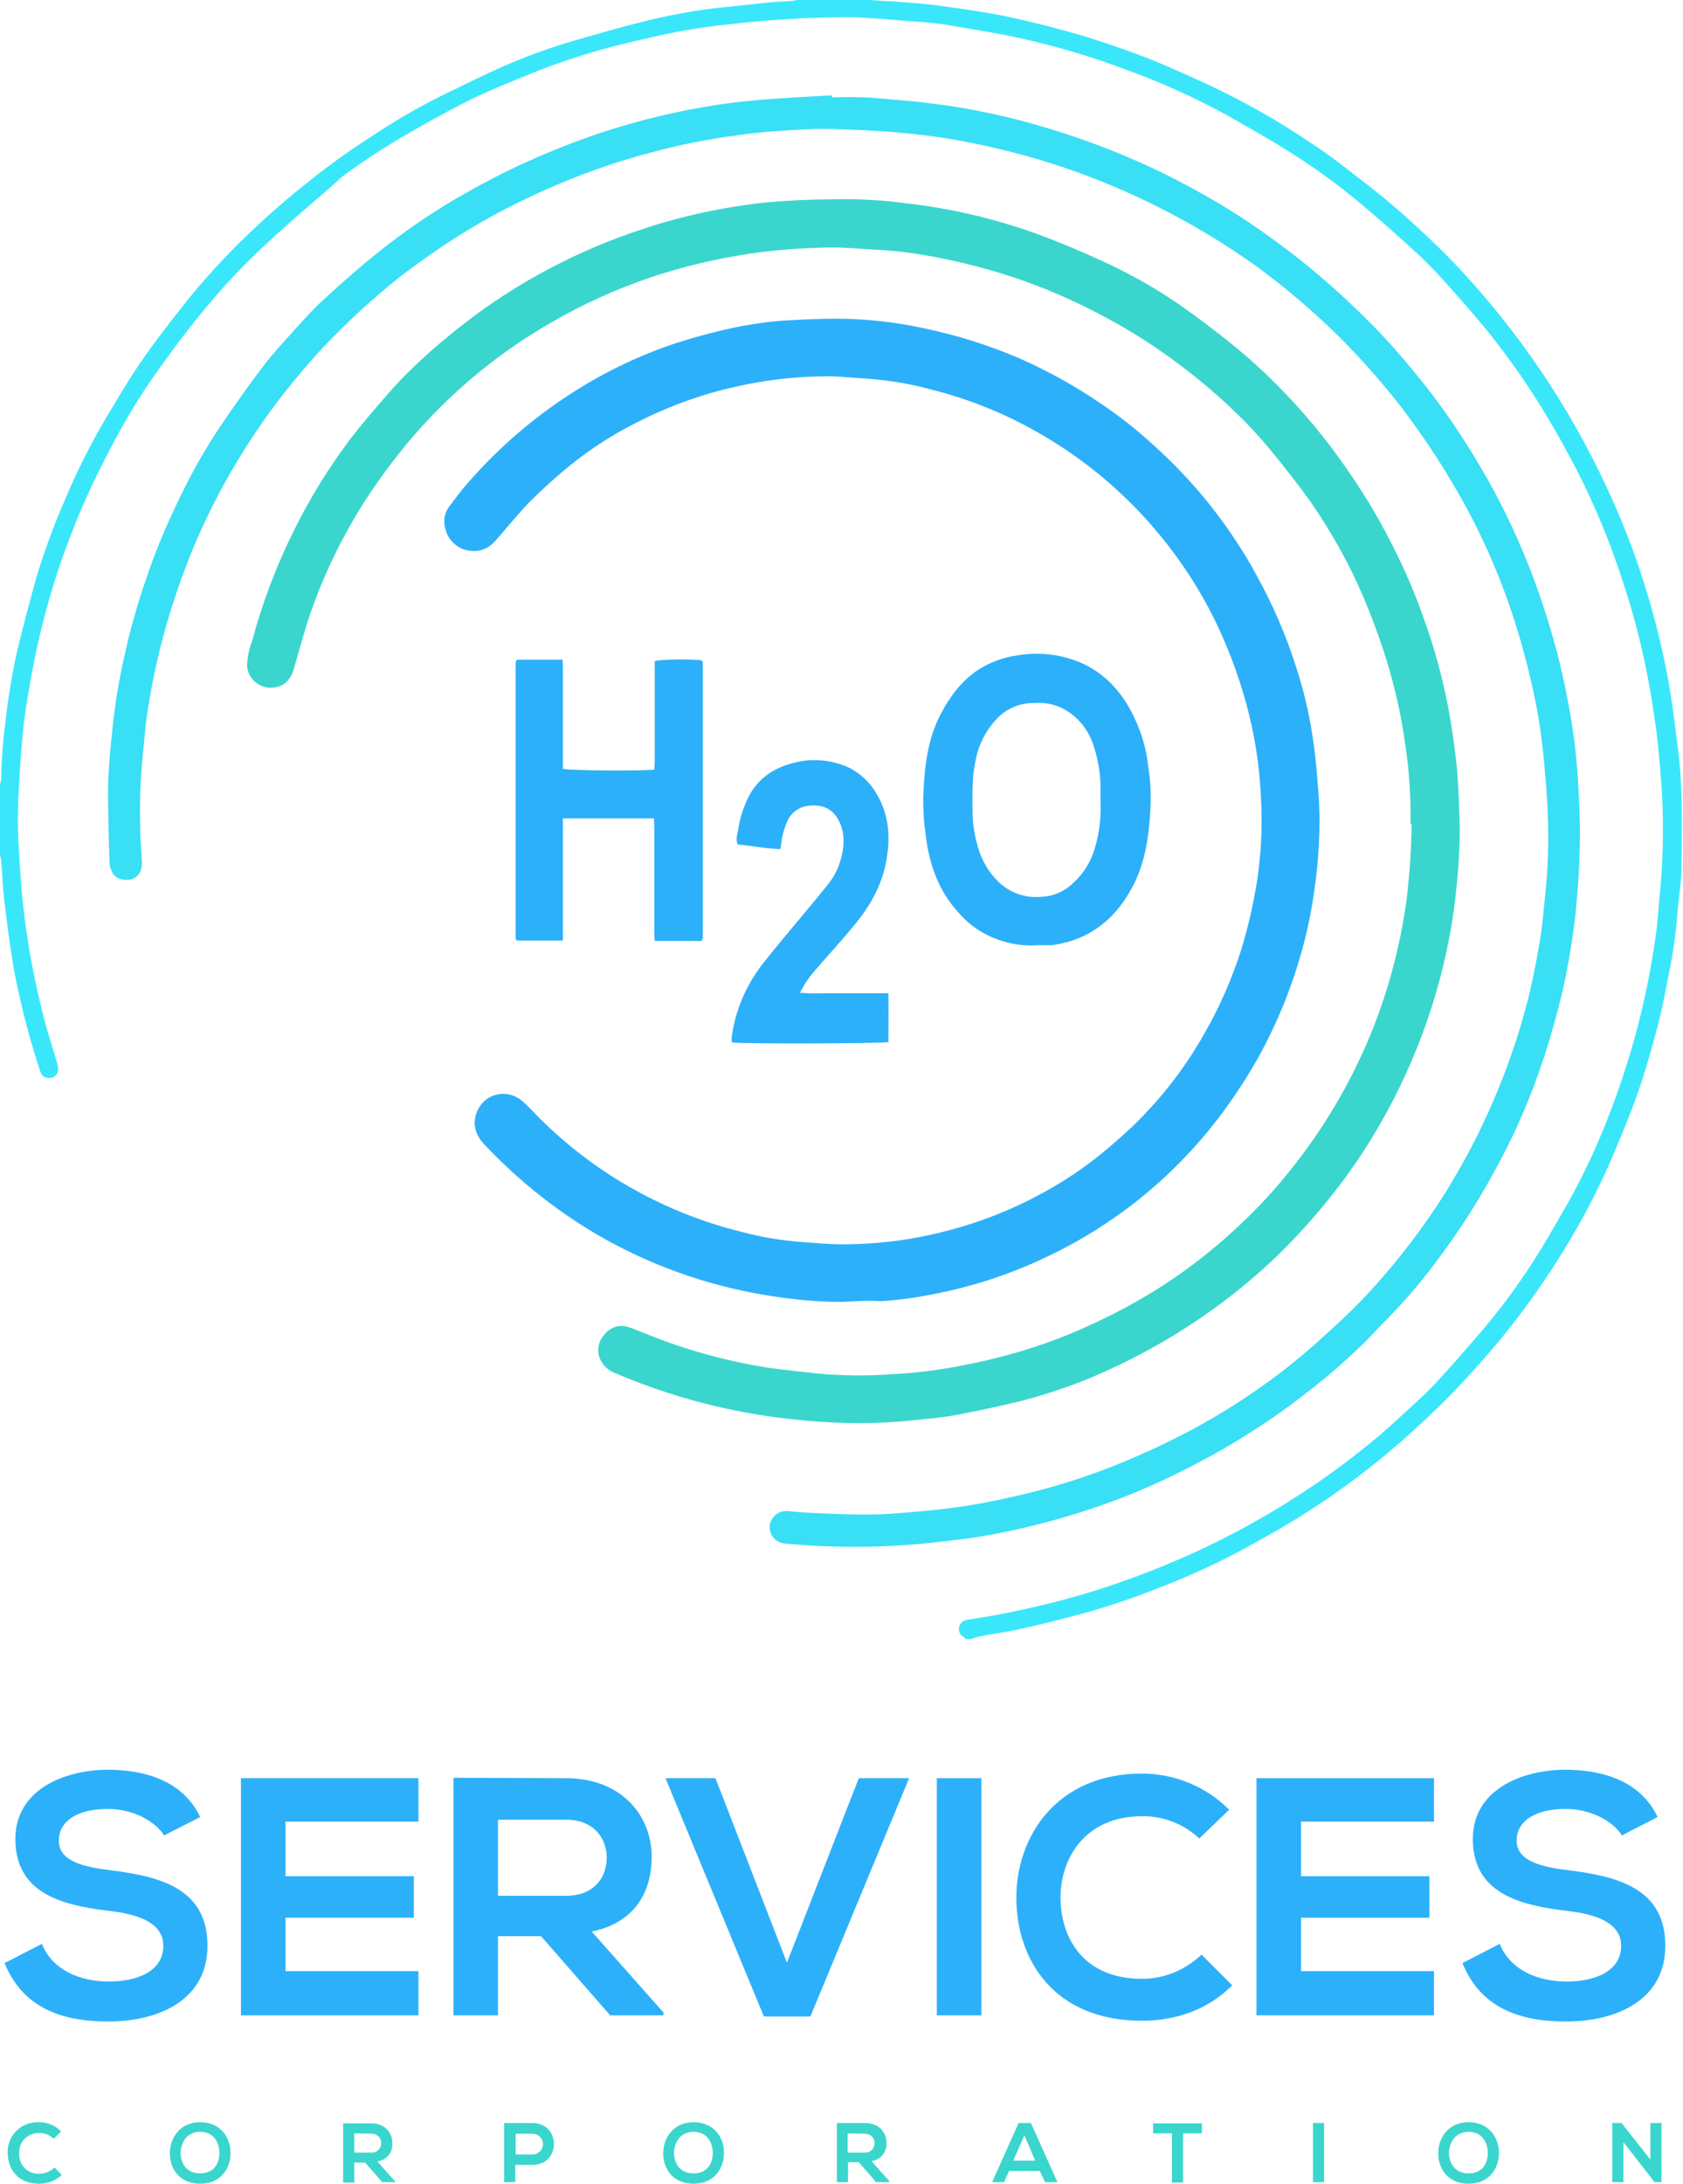
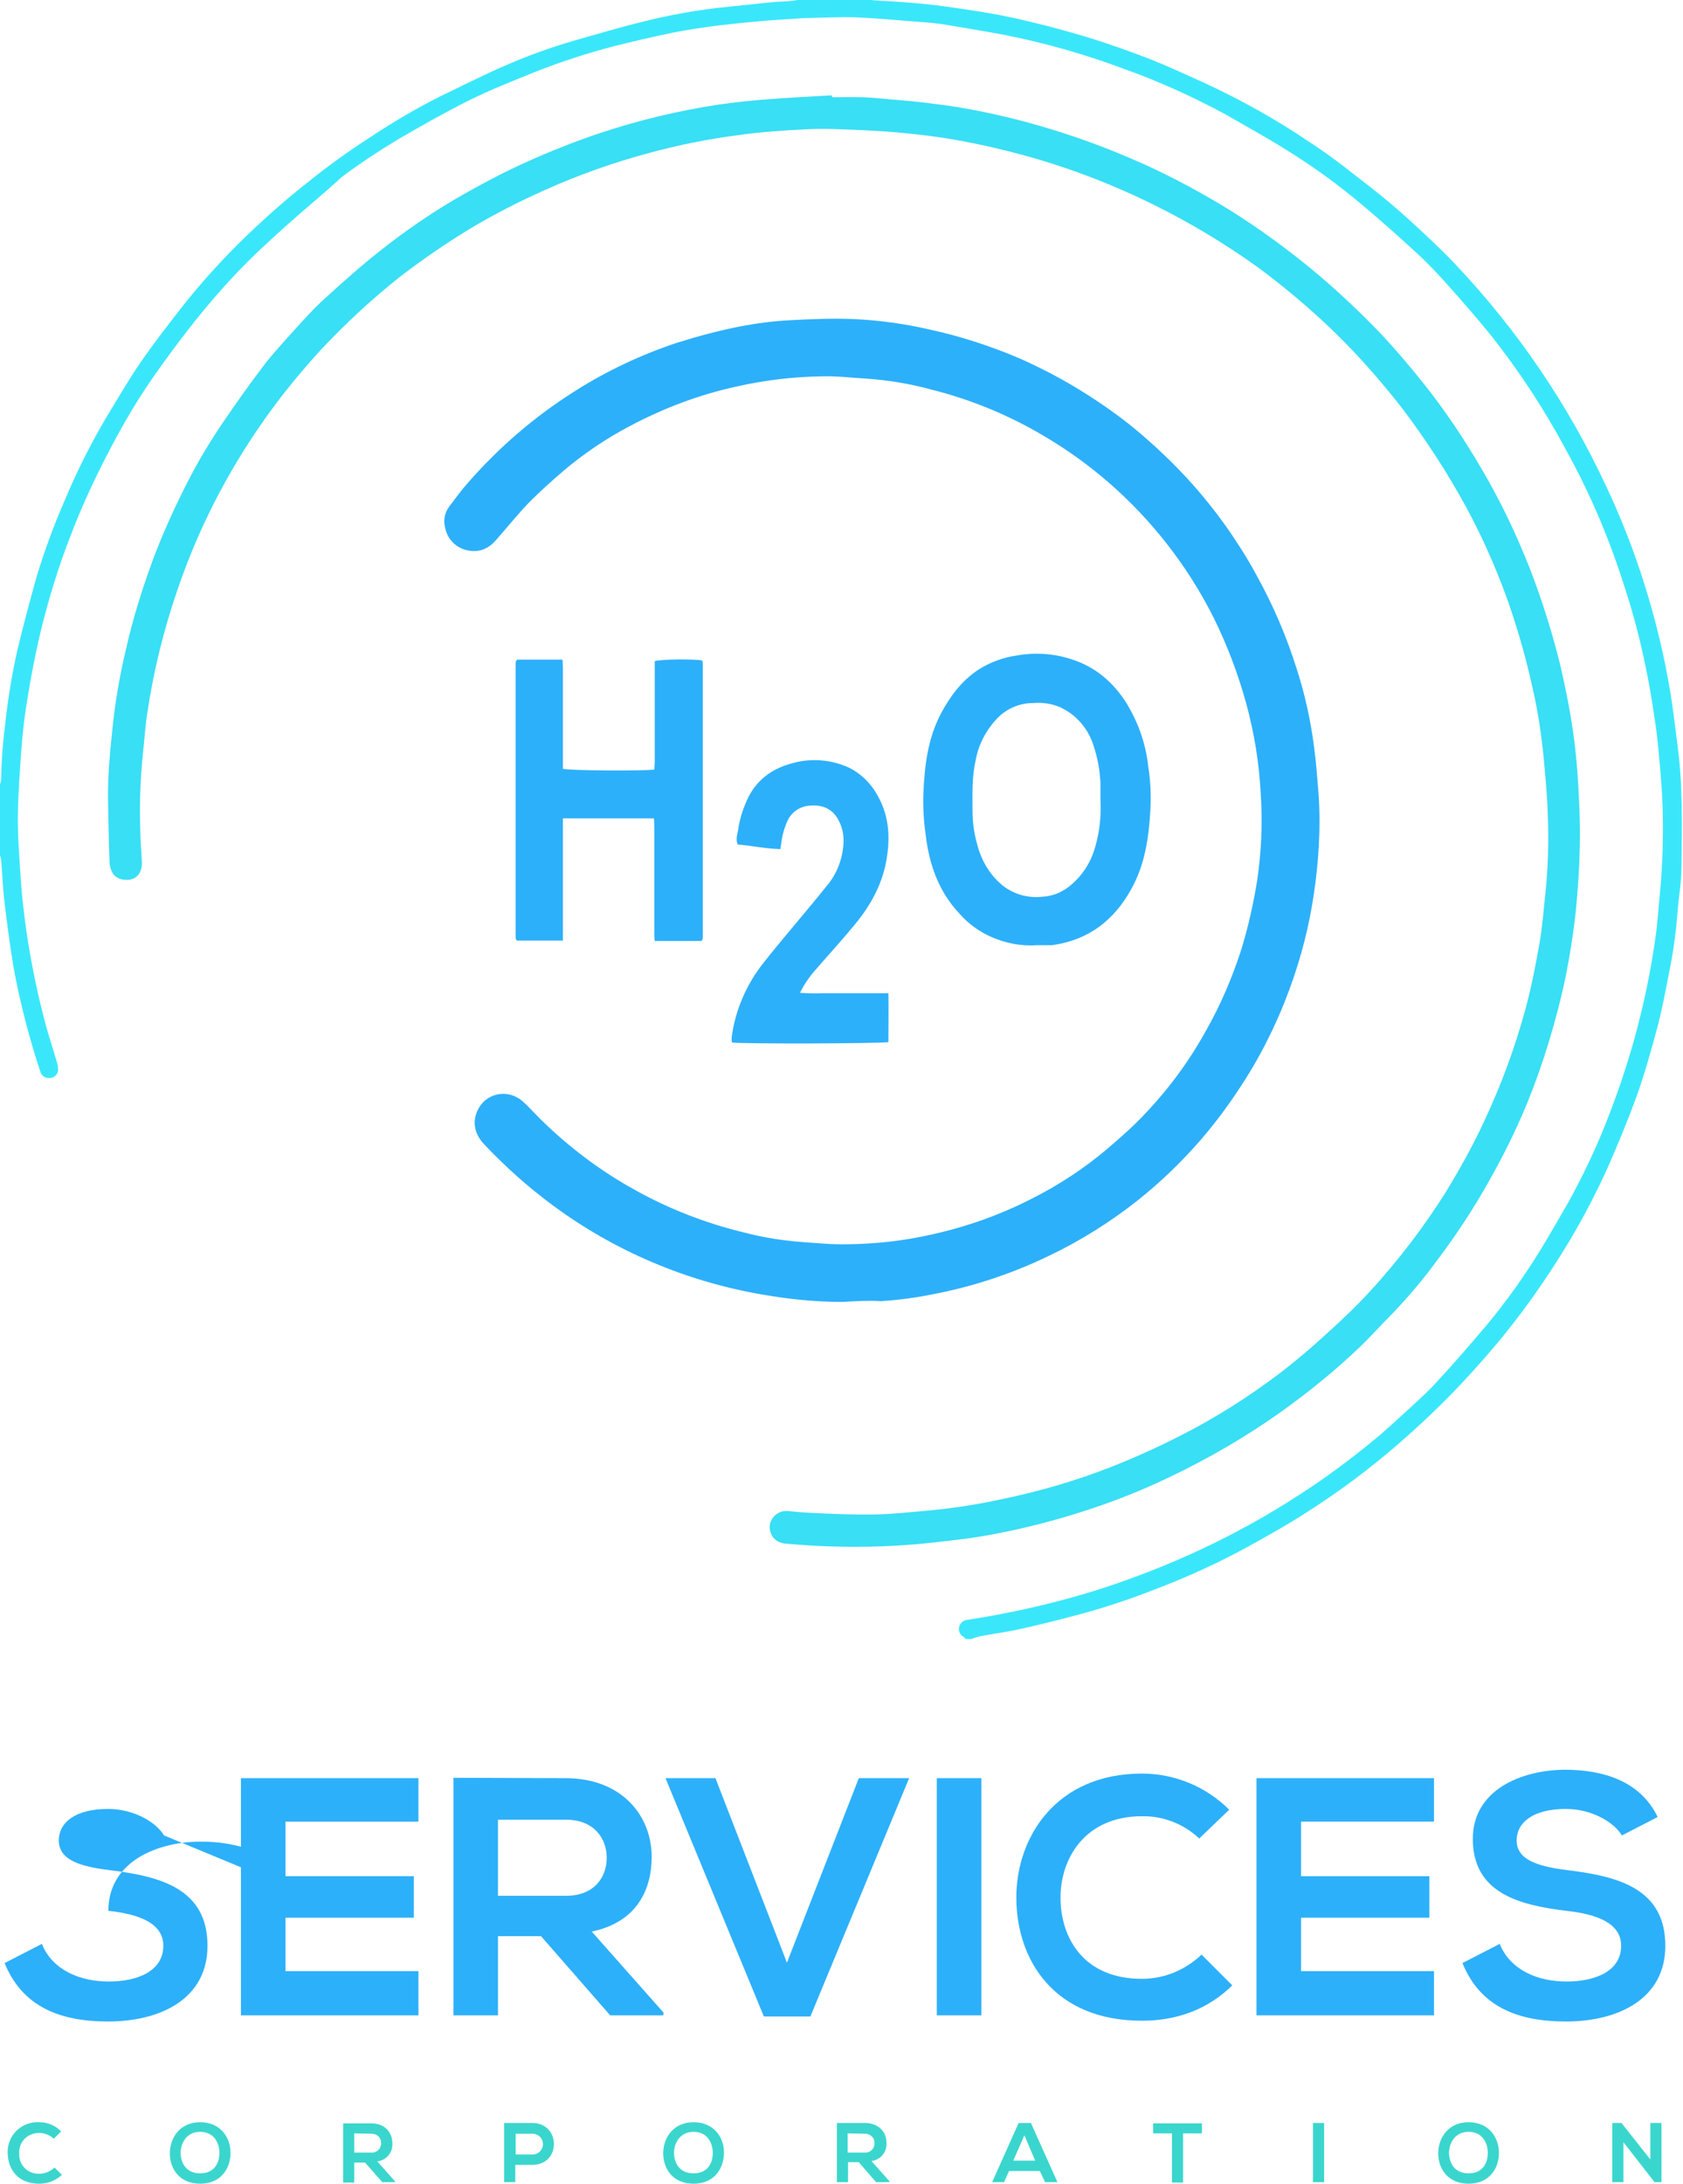
<svg xmlns="http://www.w3.org/2000/svg" version="1.1" id="Layer_1" x="0px" y="0px" viewBox="0 0 438 568.1" style="enable-background:new 0 0 438 568.1;" xml:space="preserve">
  <style type="text/css">
	.st0{fill:#3AE7FA;}
	.st1{fill:#3AD6CD;}
	.st2{fill:#2DB0FA;}
	.st3{fill:#39DFF4;}
</style>
  <g id="Layer_2_1_">
    <g id="Layer_1-2">
      <path class="st0" d="M0,204c0.2-0.5,0.3-1,0.3-1.5c0.1-4.6,0.4-9.1,1-13.6c0.7-6.8,1.8-13.5,3.3-20.1c1.5-6.3,3.2-12.5,4.9-18.7    c2.1-6.9,4.6-13.7,7.5-20.3c3.1-7.4,6.8-14.7,10.9-21.6c2.8-4.6,5.5-9.3,8.6-13.8c3.7-5.4,7.7-10.5,11.7-15.6    c4.9-6.1,10.2-11.9,15.8-17.3c5.1-4.9,10.4-9.6,16-14c5.2-4.2,10.6-8.1,16.2-11.7c6-4,12.3-7.7,18.7-10.9    c5.3-2.5,10.5-5.2,15.8-7.5c6.3-2.8,12.7-5.1,19.3-7c5.7-1.6,11.3-3.3,17.1-4.7c6.3-1.6,12.7-2.8,19.2-3.6c4.8-0.5,9.6-1,14.3-1.5    c2-0.2,4-0.2,5.9-0.4c0.5-0.1,1-0.2,1.5-0.4h18.4c0.4,0.2,0.9,0.3,1.4,0.3c2.1,0.2,4.2,0.2,6.3,0.4c4,0.3,8,0.6,12,1.2    c5.6,0.8,11.3,1.6,16.9,2.8c6.5,1.4,13,3.1,19.4,5c5.6,1.7,11.2,3.7,16.7,5.8c4.8,1.9,9.5,4.1,14.2,6.2    c9.5,4.4,18.7,9.5,27.4,15.4c4.2,2.7,8.2,5.7,12.1,8.8c4.6,3.5,9.1,7.1,13.4,11s8.5,7.8,12.5,12c16.2,17.1,29.5,36.7,39.4,58    c3.8,8.1,7.1,16.5,9.8,25.1c3,9.5,5.3,19.1,6.9,28.9c0.7,4.4,1.2,8.9,1.8,13.4c1.4,10.5,1.1,21,1,31.6c0,3.8-0.7,7.5-1,11.3    c-0.4,5.3-1.1,10.6-2.2,15.9c-0.9,4.7-1.8,9.5-3,14.1c-1.6,6-3.3,12.1-5.4,18c-2.2,6.1-4.7,12.1-7.3,18.1    c-3.5,7.8-7.5,15.4-12,22.6c-4.4,7.1-9.2,14-14.4,20.5c-3.9,4.9-8,9.5-12.2,14c-5,5.3-10.4,10.4-15.9,15.2    c-7.8,6.8-16,12.9-24.7,18.4c-4.7,3-9.5,5.7-14.4,8.4c-7.8,4.3-15.9,8-24.3,11.2c-7.1,2.8-14.4,5.2-21.8,7.1    c-4.5,1.2-9,2.3-13.5,3.3c-3.5,0.8-7,1.2-10.5,1.9c-0.7,0.2-1.5,0.4-2.2,0.7h-1.5c-0.2-0.2-0.4-0.5-0.6-0.6    c-0.9-0.5-1.3-1.5-1.1-2.5c0.2-1,1.1-1.8,2.2-1.9c2.9-0.5,5.8-0.9,8.7-1.5c8.9-1.7,17.7-3.9,26.4-6.7c8.6-2.8,17-6.1,25.2-9.9    c9-4.2,17.7-9,26-14.4c6.4-4.1,12.5-8.6,18.4-13.4c3.5-2.8,6.8-5.9,10.1-8.9c2.6-2.4,5.2-4.7,7.5-7.3c4.3-4.6,8.4-9.4,12.5-14.2    c5.2-6.2,9.9-12.8,14.1-19.6c2.6-4.2,5-8.5,7.5-12.8c3.7-6.7,7-13.6,9.8-20.7c2.9-7.3,5.4-14.7,7.5-22.3c2.3-8.4,4.1-17,5.3-25.6    c0.6-3.9,0.8-7.9,1.2-11.8c0.7-7.3,0.9-14.7,0.7-22c-0.1-3.7-0.4-7.3-0.7-11c-0.3-3.5-0.6-6.9-1.1-10.4c-0.6-4.1-1.2-8.2-2-12.3    c-1.6-8.4-3.7-16.7-6.4-24.8c-3.8-11.9-8.7-23.4-14.7-34.3c-5.6-10.5-12.1-20.5-19.5-29.9c-3.6-4.5-7.4-8.8-11.3-13.2    c-2.5-2.8-5.1-5.6-7.9-8.2c-4.8-4.4-9.6-8.7-14.6-12.9c-6.3-5.3-12.9-10.1-19.9-14.4c-5.1-3.2-10.4-6.1-15.6-9.1    c-8.5-4.6-17.3-8.6-26.3-11.8c-10.1-3.8-20.6-6.8-31.2-8.9c-5.4-1-10.8-1.9-16.2-2.8c-2.8-0.4-5.7-0.6-8.6-0.8    c-4.7-0.4-9.5-0.8-14.2-1c-4.1-0.1-8.3,0.1-12.4,0.2c-0.7,0-1.3,0-2,0.1c-3.4,0.2-6.7,0.4-10.1,0.7c-3.6,0.3-7.2,0.7-10.8,1.1    c-4,0.5-8.1,1.1-12.1,1.9c-5.3,1.1-10.5,2.3-15.6,3.6c-6.9,1.8-13.6,4-20.2,6.6c-5.9,2.4-11.8,4.7-17.4,7.5    c-6.2,3.1-12.2,6.5-18.2,10c-5,3-10,6.3-14.7,9.8C84.7,50,79.9,53.9,75.3,58s-9.3,8.4-13.6,12.9c-3.9,4.1-7.6,8.4-11.1,12.8    c-3.9,4.9-7.6,9.9-11.2,15.1c-3.8,5.5-7.2,11.3-10.3,17.2c-4.1,7.7-7.8,15.6-10.9,23.8c-3,7.7-5.4,15.6-7.4,23.6    c-1.7,7-3,14-4.1,21.1c-0.7,4.7-1.1,9.4-1.4,14.2c-0.4,5.9-0.8,11.9-0.6,17.9c0.1,3.5,0.4,7.1,0.6,10.6c0.2,3,0.4,6,0.8,9    c0.4,3.6,0.9,7.1,1.5,10.7c1.2,7,2.7,13.9,4.6,20.8c0.8,2.8,1.7,5.5,2.5,8.3c0.2,0.6,0.4,1.3,0.4,1.9c0.2,1.1-0.5,2.2-1.7,2.5    c0,0-0.1,0-0.1,0c-1.2,0.3-2.5-0.4-2.8-1.6c0,0,0,0,0,0c-2.9-8.7-5.2-17.7-6.9-26.7c-1-6-1.8-12-2.5-18c-0.4-3.5-0.5-7-0.8-10.4    c-0.1-0.5-0.2-1-0.4-1.4V204z" />
-       <path class="st1" d="M367.1,214.7c0-1.3,0-2.6,0-4c-0.1-5.7-0.5-11.4-1.4-17.1c-0.8-5.9-2-11.7-3.6-17.5c-1.9-7-4.4-13.9-7.2-20.6    c-3.8-8.9-8.5-17.3-14-25.2c-3.3-4.6-6.8-9-10.4-13.4c-2.6-3.1-5.3-6.1-8.2-8.9c-5.8-5.7-12.1-10.9-18.7-15.6    c-7.7-5.5-16-10.2-24.6-14.2c-10.8-5-22.3-8.7-34-11c-5.4-1.1-10.9-1.9-16.4-2.2c-4.3-0.2-8.6-0.7-13-0.6    c-6.9,0.1-13.7,0.6-20.5,1.6c-8.8,1.3-17.5,3.4-25.9,6.2c-9,3.1-17.7,7-25.9,11.8c-12.7,7.3-24.2,16.6-34,27.5    c-5.1,5.7-9.8,11.9-14,18.3c-6.1,9.5-11.1,19.7-14.7,30.3c-1.5,4.4-2.7,9-4,13.5c-0.9,3.3-2.6,5-5.6,5.3c-3.4,0.3-6.4-2.2-6.7-5.6    c0-0.1,0-0.2,0-0.2c0.1-2.2,0.5-4.3,1.3-6.3c2.6-9.7,6.1-19,10.5-28c4.2-8.6,9.2-16.8,15-24.5c3.2-4.2,6.7-8.2,10.2-12.2    c1.9-2.2,4-4.4,6.1-6.4c5.8-5.6,12.1-10.7,18.6-15.4c6-4.2,12.2-8,18.7-11.3c8.5-4.4,17.4-7.9,26.6-10.7    c7.3-2.2,14.7-3.8,22.2-4.9c4-0.6,8.1-1,12.2-1.2c4.4-0.3,8.9-0.3,13.4-0.4c5.3,0,10.7,0.3,16,1c11.9,1.3,23.6,4,34.9,8.1    c5.5,2,10.9,4.3,16.2,6.7c7.3,3.3,14.3,7.2,20.8,11.7c4.9,3.4,9.6,7,14.3,10.8c3.8,3.1,7.4,6.4,10.8,9.8    c6.7,6.7,12.8,14,18.2,21.8c5,7.1,9.4,14.6,13.2,22.4c2.7,5.5,5.1,11.2,7.1,17c2.6,7.1,4.6,14.5,6.1,21.9    c1.1,5.7,1.9,11.4,2.5,17.1c0.4,5.2,0.6,10.3,0.7,15.5c0,5.6-0.4,11.2-1,16.7c-0.6,5.8-1.6,11.6-2.9,17.2    c-2.4,10.6-6,21-10.6,30.9c-5.3,11.4-11.9,22.1-19.8,31.8c-4.1,5.1-8.5,9.9-13.1,14.4c-7.9,7.6-16.6,14.3-25.9,20.1    c-5.2,3.2-10.5,6.1-16,8.7c-7.9,3.8-16.1,6.8-24.6,9c-5.6,1.4-11.4,2.6-17.1,3.7c-3.7,0.7-7.5,1-11.3,1.4    c-5,0.5-10.1,0.8-15.1,0.7c-5.5,0-11.1-0.4-16.6-1c-15.7-1.7-31.1-5.7-45.6-11.9c-1.6-0.5-3-1.7-3.8-3.1c-1.3-2.2-1-5,0.7-6.9    c1.5-2,4.1-2.9,6.5-2c1.6,0.5,3.1,1.2,4.7,1.8c10.1,4.1,20.7,7,31.4,8.7c4.2,0.6,8.5,1,12.7,1.5c6.5,0.6,13.1,0.7,19.7,0.2    c6.2-0.3,12.3-1.1,18.4-2.3c9.5-1.8,18.9-4.5,27.9-8.2c7.7-3.2,15.2-7,22.3-11.4c6.4-4,12.4-8.5,18.1-13.5    c5.1-4.5,9.9-9.3,14.3-14.5c5.4-6.4,10.3-13.2,14.5-20.4c5.9-10,10.5-20.6,13.8-31.8c2-6.8,3.5-13.8,4.5-20.8c0.4-3,0.6-6,0.9-9    c0.3-3.8,0.4-7.6,0.5-11.4L367.1,214.7z" />
      <path class="st2" d="M219.2,338.7c-6.9,0-13.8-0.7-20.7-1.9c-19.9-3.4-38.8-11.4-55-23.5c-6.2-4.6-12-9.8-17.4-15.5    c-2.9-3-3.3-6.5-1.4-9.7c2.1-3.5,6.7-4.6,10.2-2.4c0.4,0.2,0.7,0.5,1.1,0.8c1.6,1.4,3,3,4.5,4.5c7.4,7.3,15.7,13.6,24.8,18.6    c8.8,4.9,18.3,8.6,28.2,11c4.9,1.3,9.9,2.1,15,2.5c4.1,0.3,8.2,0.7,12.2,0.6c7.3-0.1,14.5-0.9,21.6-2.5c9.1-2,17.9-5.1,26.1-9.3    c7.2-3.6,14-8.1,20.1-13.3c3.5-3,7-6.1,10.1-9.5c6.1-6.5,11.3-13.7,15.5-21.4c3.6-6.4,6.5-13.2,8.8-20.2    c1.9-6.1,3.3-12.3,4.3-18.6c1.1-7.5,1.4-15,0.9-22.5c-0.4-7.9-1.7-15.8-3.8-23.5c-2.1-7.6-4.9-15-8.4-22.1    c-3.5-7-7.7-13.6-12.6-19.8c-8.7-11-19.4-20.4-31.5-27.5c-9.2-5.5-19.2-9.6-29.6-12.2c-5.5-1.5-11.1-2.4-16.7-2.8    c-3.8-0.2-7.6-0.7-11.3-0.6c-7.6,0.1-15.3,1-22.7,2.7c-9.6,2.1-18.8,5.6-27.5,10.2c-6.3,3.3-12.2,7.3-17.6,11.9    c-2.9,2.5-5.8,5.1-8.5,7.8c-3.1,3.2-5.9,6.7-8.8,10c-1.9,2.2-4.3,3.3-7.3,2.7c-2.9-0.5-5.3-2.8-5.9-5.7c-0.6-2-0.2-4.1,1-5.7    c1.6-2.1,3.1-4.2,4.8-6.1c8.1-9.3,17.5-17.4,28-24c8.2-5.2,17.1-9.4,26.4-12.5c5.4-1.7,11-3.2,16.6-4.3c4.3-0.8,8.7-1.4,13.1-1.6    c5.4-0.3,10.8-0.5,16.2-0.3c6.7,0.3,13.3,1.2,19.8,2.7c7.9,1.7,15.6,4.2,23,7.3c5.9,2.6,11.7,5.6,17.1,9c6.1,3.8,11.9,8,17.2,12.8    c4.4,3.9,8.6,8.1,12.5,12.6c3.6,4.2,6.9,8.5,9.9,13.1c2,3,3.9,6.1,5.6,9.3c4.2,7.6,7.7,15.7,10.3,24c2.2,6.7,3.7,13.6,4.6,20.6    c0.5,3.8,0.8,7.6,1.1,11.5c0.2,2.5,0.3,5,0.3,7.6c0,8.4-0.9,16.8-2.5,25.1c-1.7,8.5-4.3,16.8-7.7,24.8c-2.5,5.8-5.4,11.5-8.8,16.9    c-3.5,5.6-7.4,11-11.7,16c-5,5.8-10.5,11.1-16.5,15.9c-7.2,5.7-15,10.6-23.2,14.5c-9.3,4.5-19.1,7.8-29.2,9.8    c-4.8,1-9.6,1.7-14.5,2C226,338.3,222.6,338.5,219.2,338.7z" />
      <path class="st3" d="M216.6,25.3c2.6,0,5.3-0.1,8,0s5.1,0.4,7.7,0.6c1.6,0.1,3.1,0.3,4.7,0.4c3,0.3,6.1,0.7,9.1,1.1    c7,1,14,2.5,20.8,4.3c9.2,2.5,18.3,5.6,27.1,9.4c8.1,3.4,15.9,7.5,23.5,12c7.5,4.5,14.7,9.6,21.6,15.1    c6.5,5.2,12.7,10.9,18.6,16.9c4.6,4.7,8.8,9.7,12.9,14.8c5.4,6.8,10.3,14.1,14.7,21.6c5,8.4,9.2,17.2,12.8,26.3    c3.1,8,5.7,16.2,7.8,24.6c1.6,6.7,2.9,13.4,3.8,20.2c0.5,4.2,0.9,8.5,1.1,12.7c0.3,5.4,0.5,10.8,0.3,16.2    c-0.1,5.2-0.5,10.3-1,15.5c-0.6,5.7-1.5,11.3-2.6,16.9c-1.2,5.8-2.7,11.5-4.4,17.1c-3.2,10.6-7.3,20.8-12.5,30.6    c-4.8,9.2-10.3,18-16.6,26.3c-3.5,4.8-7.4,9.4-11.5,13.7c-3.1,3.1-6,6.4-9.2,9.4c-5.9,5.6-12.2,10.7-18.8,15.5    c-9.7,7-20,13-30.8,18.1c-8.8,4.2-18,7.6-27.4,10.3c-6.9,2-13.9,3.6-20.9,4.8c-4.1,0.7-8.3,1.1-12.5,1.6c-9,1-18,1.3-27,1    c-3.8-0.1-7.6-0.4-11.3-0.7c-2.7-0.2-4.3-2-4.3-4.5c0.2-2.4,2.3-4.2,4.7-4c2.9,0.3,5.8,0.5,8.6,0.6c4.7,0.2,9.4,0.4,14.1,0.3    s9.1-0.6,13.7-1c6.5-0.6,13-1.6,19.4-3c9.6-2,19-4.7,28.2-8.3c6.1-2.4,12.1-5.1,18-8.1c9.3-4.7,18.1-10.3,26.4-16.6    c4-3.1,7.9-6.4,11.6-9.8c4-3.6,7.9-7.3,11.5-11.2c7.4-8.1,14.1-16.8,19.9-26.1c3.6-5.9,7-12,9.9-18.3c4.4-9.4,8-19.1,10.7-29.1    c1.5-5.5,2.6-11.1,3.6-16.8c0.8-4.4,1.1-8.9,1.6-13.4c0.7-6.8,0.9-13.6,0.6-20.4c-0.1-4.7-0.6-9.5-1-14.2    c-0.6-6.2-1.5-12.4-2.9-18.5c-1.8-8.2-4.1-16.3-7-24.3c-2.9-7.9-6.3-15.5-10.3-22.9c-4.9-9-10.5-17.6-16.7-25.8    c-6.4-8.2-13.3-15.9-20.9-22.9c-5.3-4.9-10.9-9.5-16.7-13.8C310,57.1,290.6,47.5,270,41.4c-7.2-2.1-14.4-3.8-21.8-5.1    c-4-0.7-8.1-1.2-12.1-1.6c-3.6-0.4-7.2-0.6-10.8-0.8c-4.9-0.2-9.9-0.5-14.8-0.3c-6.2,0.3-12.5,0.7-18.7,1.6    c-7.6,1-15.1,2.5-22.5,4.5c-9.4,2.5-18.5,5.7-27.4,9.7c-7,3.1-13.8,6.6-20.4,10.6c-6,3.7-11.8,7.7-17.4,12    C96.9,77.7,90,84.1,83.6,90.9c-5.4,5.9-10.5,12.1-15.1,18.7C59,123.1,51.4,138,46.1,153.7c-3.5,10.2-6.1,20.7-7.7,31.4    c-0.6,3.6-0.8,7.3-1.2,10.9c-0.7,6.6-0.9,13.2-0.7,19.8c0,2.7,0.3,5.4,0.4,8.1c0.1,0.9,0,1.8-0.3,2.6c-0.5,1.5-2,2.5-3.7,2.4    c-1.9,0-3.3-0.8-3.9-2.4c-0.3-0.7-0.5-1.5-0.5-2.3c-0.2-5.6-0.3-11.2-0.4-16.8c0-5.4,0.4-10.8,1-16.2c0.7-7.7,2-15.3,3.8-22.8    c1.7-7.5,4-14.8,6.6-22c2.4-6.5,5.2-12.8,8.3-19c3.1-6.3,6.7-12.4,10.7-18.2c3.2-4.7,6.5-9.3,9.9-13.8c2.4-3.2,5.2-6.2,7.9-9.2    s5.4-6,8.4-8.7c4.5-4.1,9.1-8.2,13.9-12c6.4-5.1,13.2-9.8,20.2-13.9c5.9-3.4,11.9-6.6,18.1-9.4c6.2-2.8,12.5-5.3,19-7.5    c10.2-3.4,20.6-5.9,31.2-7.5c4.3-0.6,8.7-1.1,13.1-1.4c5.4-0.4,10.8-0.7,16.2-1L216.6,25.3z" />
      <path class="st2" d="M269.9,245.9c-4.1,0.3-8.1-0.5-11.8-2.1c-3.2-1.4-6-3.4-8.3-6c-5.5-5.8-8-12.9-8.9-20.7    c-0.5-3.5-0.7-6.9-0.6-10.4c0.3-7.3,1.1-14.5,4.6-21.1c2.4-4.5,5.3-8.4,9.6-11.3c3.1-2,6.6-3.3,10.3-3.8c4.6-0.8,9.3-0.5,13.7,0.9    c6.6,2,11.4,6.2,14.9,11.9c2.9,4.9,4.8,10.3,5.4,15.9c0.6,3.7,0.8,7.5,0.6,11.3c-0.4,7.3-1.4,14.5-5.1,21    c-4.4,7.9-10.9,12.9-19.9,14.3c-0.2,0-0.5,0.1-0.7,0.1L269.9,245.9z M286.4,208c0-1.3,0-2.6,0-3.9c-0.1-3.4-0.7-6.8-1.8-10.1    c-1.4-4.5-4.6-8.2-8.9-10.1c-2.2-0.9-4.6-1.2-6.9-1c-3.4,0-6.7,1.4-9.1,3.8c-3,3.1-5.1,7-5.8,11.2c-1,4.3-0.8,8.7-0.8,13.1    c0,2.9,0.4,5.8,1.2,8.6c1,4,3.1,7.7,6.2,10.4c2.9,2.5,6.7,3.7,10.6,3.3c2.7-0.1,5.2-1.1,7.3-2.8c3.2-2.6,5.5-6.1,6.6-10.1    C286.2,216.4,286.6,212.2,286.4,208L286.4,208z" />
      <path class="st2" d="M146.5,244.7h-12l-0.1-0.2c0,0-0.1-0.1-0.1-0.1c-0.1-0.2-0.1-0.5-0.1-0.7v-71c0-0.2,0-0.5,0.1-0.7    c0.1-0.2,0.2-0.3,0.3-0.4h11.8c0,0.7,0.1,1.4,0.1,2.1c0,8.1,0,16.1,0,24.2v2.1c1.4,0.5,21.3,0.6,23.8,0.2c0-0.6,0.1-1.3,0.1-2    c0-8.1,0-16.1,0-24.2v-2c1.5-0.5,9.9-0.6,12.2-0.2l0.1,0.1c0,0,0.1,0.1,0.1,0.1c0.1,0.3,0.1,0.6,0.1,0.9c0,23.6,0,47.2,0,70.8    c0,0.2,0,0.5-0.1,0.7c-0.1,0.2-0.1,0.3-0.3,0.4h-12.1c-0.1-0.8-0.1-1.5-0.1-2.2c0-9.2,0-18.3,0-27.5c0-0.7-0.1-1.4-0.1-2.2h-23.7    V244.7z" />
      <path class="st2" d="M203.1,220.9c-3.8-0.1-7.5-0.9-11.1-1.2c-0.6-1.4-0.1-2.6,0.1-3.8c0.4-3,1.4-5.9,2.7-8.6    c2.5-4.8,6.5-7.5,11.6-8.8c4.7-1.3,9.8-0.9,14.3,1.1c3.2,1.5,5.9,4.1,7.6,7.2c2.8,4.8,3.4,10.1,2.6,15.6c-0.9,7-4.1,12.9-8.5,18.2    c-3.2,3.9-6.6,7.6-9.9,11.4c-1.7,1.9-3.2,4-4.3,6.3c1.9,0.1,3.8,0.2,5.8,0.1c1.9,0,3.7,0,5.6,0h11.6c0.1,4.4,0,8.6,0,12.7    c-1.6,0.4-38.8,0.5-40.7,0.1c-0.1-0.4-0.1-0.8-0.1-1.2c0.9-7.1,3.8-13.8,8.2-19.4c3.3-4.2,6.8-8.3,10.2-12.4    c2.2-2.6,4.4-5.3,6.5-7.9c2.5-3,3.9-6.7,4.2-10.6c0.2-2.4-0.3-4.8-1.6-6.9c-1.7-2.7-4.3-3.5-7.3-3.2c-2.4,0.2-4.5,1.6-5.6,3.8    c-0.9,2-1.5,4.1-1.7,6.2C203.2,220,203.2,220.3,203.1,220.9z" />
-       <path class="st2" d="M42.7,477.5c-2.1-3.5-7.9-6.9-14.6-6.9c-8.6,0-12.8,3.6-12.8,8.2c0,5.4,6.3,6.9,13.8,7.8    c12.9,1.6,24.9,4.9,24.9,19.6c0,13.8-12.2,19.7-25.9,19.7c-12.6,0-22.3-3.9-26.9-15.2l9.7-5c2.7,6.8,9.9,9.8,17.4,9.8    c7.3,0,14.2-2.6,14.2-9.3c0-5.8-6.1-8.2-14.3-9.1c-12.6-1.5-24.2-4.8-24.2-18.7c0-12.7,12.5-17.9,23.9-18    c9.6,0,19.6,2.7,24.2,12.3L42.7,477.5z" />
+       <path class="st2" d="M42.7,477.5c-2.1-3.5-7.9-6.9-14.6-6.9c-8.6,0-12.8,3.6-12.8,8.2c0,5.4,6.3,6.9,13.8,7.8    c12.9,1.6,24.9,4.9,24.9,19.6c0,13.8-12.2,19.7-25.9,19.7c-12.6,0-22.3-3.9-26.9-15.2l9.7-5c2.7,6.8,9.9,9.8,17.4,9.8    c7.3,0,14.2-2.6,14.2-9.3c0-5.8-6.1-8.2-14.3-9.1c0-12.7,12.5-17.9,23.9-18    c9.6,0,19.6,2.7,24.2,12.3L42.7,477.5z" />
      <path class="st2" d="M108.9,524.3H62.7v-61.7h46.2v11.3H74.3v14.2h33.4v10.8H74.3v13.9h34.6L108.9,524.3z" />
      <path class="st2" d="M172.6,524.3h-13.8l-18-20.6h-11.2v20.6H118v-61.8c9.8,0,19.6,0.1,29.4,0.1c14.5,0.1,22.2,9.8,22.2,20.5    c0,8.5-3.9,17-15.6,19.4l18.7,21.1L172.6,524.3z M129.6,473.4v19.8h17.7c7.4,0,10.6-4.9,10.6-9.9s-3.3-9.9-10.6-9.9H129.6z" />
      <path class="st2" d="M210.9,524.6h-12.1l-25.6-62h13l18.6,48l18.7-48h13.1L210.9,524.6z" />
      <path class="st2" d="M243.8,524.3v-61.7h11.6v61.7H243.8z" />
      <path class="st2" d="M320.7,516.5c-6.4,6.3-14.5,9.2-23.5,9.2c-22.9,0-32.6-15.8-32.7-31.8s10.4-32.5,32.7-32.5    c8.5,0,16.7,3.4,22.7,9.4l-7.8,7.5c-4-3.8-9.4-5.9-14.9-5.8c-14.9,0-21.3,11.1-21.2,21.4s6,20.9,21.2,20.9    c5.8,0,11.3-2.3,15.5-6.3L320.7,516.5z" />
      <path class="st2" d="M373.2,524.3H327v-61.7h46.2v11.3h-34.6v14.2H372v10.8h-33.4v13.9h34.6V524.3z" />
      <path class="st2" d="M422.1,477.5c-2.1-3.5-7.9-6.9-14.6-6.9c-8.6,0-12.8,3.6-12.8,8.2c0,5.4,6.4,6.9,13.8,7.8    c12.9,1.6,24.9,4.9,24.9,19.6c0,13.8-12.2,19.7-25.9,19.7c-12.6,0-22.3-3.9-26.9-15.2l9.7-5c2.7,6.8,9.9,9.8,17.4,9.8    c7.3,0,14.2-2.6,14.2-9.3c0-5.8-6.1-8.2-14.3-9.1c-12.6-1.5-24.3-4.8-24.3-18.7c0-12.7,12.5-17.9,23.9-18    c9.6,0,19.6,2.7,24.2,12.3L422.1,477.5z" />
      <path class="st1" d="M16.1,565.8c-1.6,1.5-3.7,2.3-5.9,2.3c-5.7,0-8.1-3.9-8.2-7.9c-0.2-4.3,3.1-7.9,7.4-8.1c0.3,0,0.5,0,0.8,0    c2.1,0,4.2,0.8,5.7,2.4l-1.9,1.9c-1-0.9-2.3-1.5-3.7-1.5c-2.8-0.1-5.2,2-5.3,4.8c0,0.2,0,0.4,0,0.6c-0.1,2.8,2,5.1,4.8,5.2    c0.2,0,0.4,0,0.5,0c1.4,0,2.8-0.6,3.9-1.6L16.1,565.8z" />
      <path class="st1" d="M60,560.1c0,4-2.5,8-7.9,8s-7.9-3.9-7.9-7.9s2.6-8.1,7.9-8.1S60,556.1,60,560.1z M47,560.2    c0.1,2.5,1.4,5.2,5.1,5.2s5-2.7,5-5.3s-1.4-5.5-5-5.5S47,557.6,47,560.2z" />
      <path class="st1" d="M102.9,567.7h-3.4l-4.5-5.1h-2.8v5.2h-2.9v-15.4h7.3c3.6,0,5.5,2.4,5.5,5.1c0.2,2.4-1.5,4.5-3.9,4.8l4.7,5.3    V567.7z M92.2,555v5h4.4c1.4,0.1,2.5-0.9,2.6-2.3c0.1-1.4-0.9-2.5-2.3-2.6c-0.1,0-0.2,0-0.3,0L92.2,555z" />
      <path class="st1" d="M138.5,563.2h-4.4v4.5h-2.9v-15.4h7.3C146,552.3,146.1,563.2,138.5,563.2z M134.2,560.5h4.4    c1.5,0,2.7-1.2,2.7-2.7c0-1.5-1.2-2.7-2.7-2.7h-4.4V560.5z" />
      <path class="st1" d="M188.4,560.1c0,4-2.5,8-7.9,8s-7.9-3.9-7.9-7.9s2.6-8.1,7.9-8.1S188.5,556.1,188.4,560.1z M175.4,560.2    c0.1,2.5,1.4,5.2,5.1,5.2s5-2.7,5-5.3s-1.4-5.5-5-5.5S175.4,557.6,175.4,560.2L175.4,560.2z" />
      <path class="st1" d="M231.4,567.7h-3.4l-4.5-5.2h-2.8v5.2h-2.9v-15.4h7.3c3.6,0,5.6,2.4,5.6,5.1c0.2,2.4-1.5,4.5-3.9,4.8l4.7,5.3    L231.4,567.7z M220.6,555v5h4.4c1.4,0.1,2.5-0.9,2.6-2.3c0.1-1.4-0.9-2.5-2.3-2.6c-0.1,0-0.2,0-0.3,0L220.6,555z" />
      <path class="st1" d="M270.6,564.8h-8l-1.3,2.9h-3.1l6.9-15.4h3.2l6.9,15.4h-3.2L270.6,564.8z M266.6,555.5l-2.9,6.6h5.7    L266.6,555.5z" />
      <path class="st1" d="M305,555h-4.9v-2.6h12.7v2.6h-4.9v12.8H305V555z" />
      <path class="st1" d="M341.7,567.7v-15.4h2.9v15.4H341.7z" />
      <path class="st1" d="M390.1,560.1c0,4-2.5,8-7.9,8s-7.9-3.9-7.9-7.9s2.6-8.1,7.9-8.1S390.1,556.1,390.1,560.1z M377.1,560.2    c0.1,2.5,1.4,5.2,5.1,5.2s5-2.7,5-5.3s-1.4-5.5-5-5.5S377.1,557.6,377.1,560.2L377.1,560.2z" />
      <path class="st1" d="M429.5,552.3h2.9v15.4h-1.8l0,0l-8.1-10.4v10.4h-2.9v-15.4h2.4l7.5,9.5V552.3z" />
    </g>
  </g>
</svg>